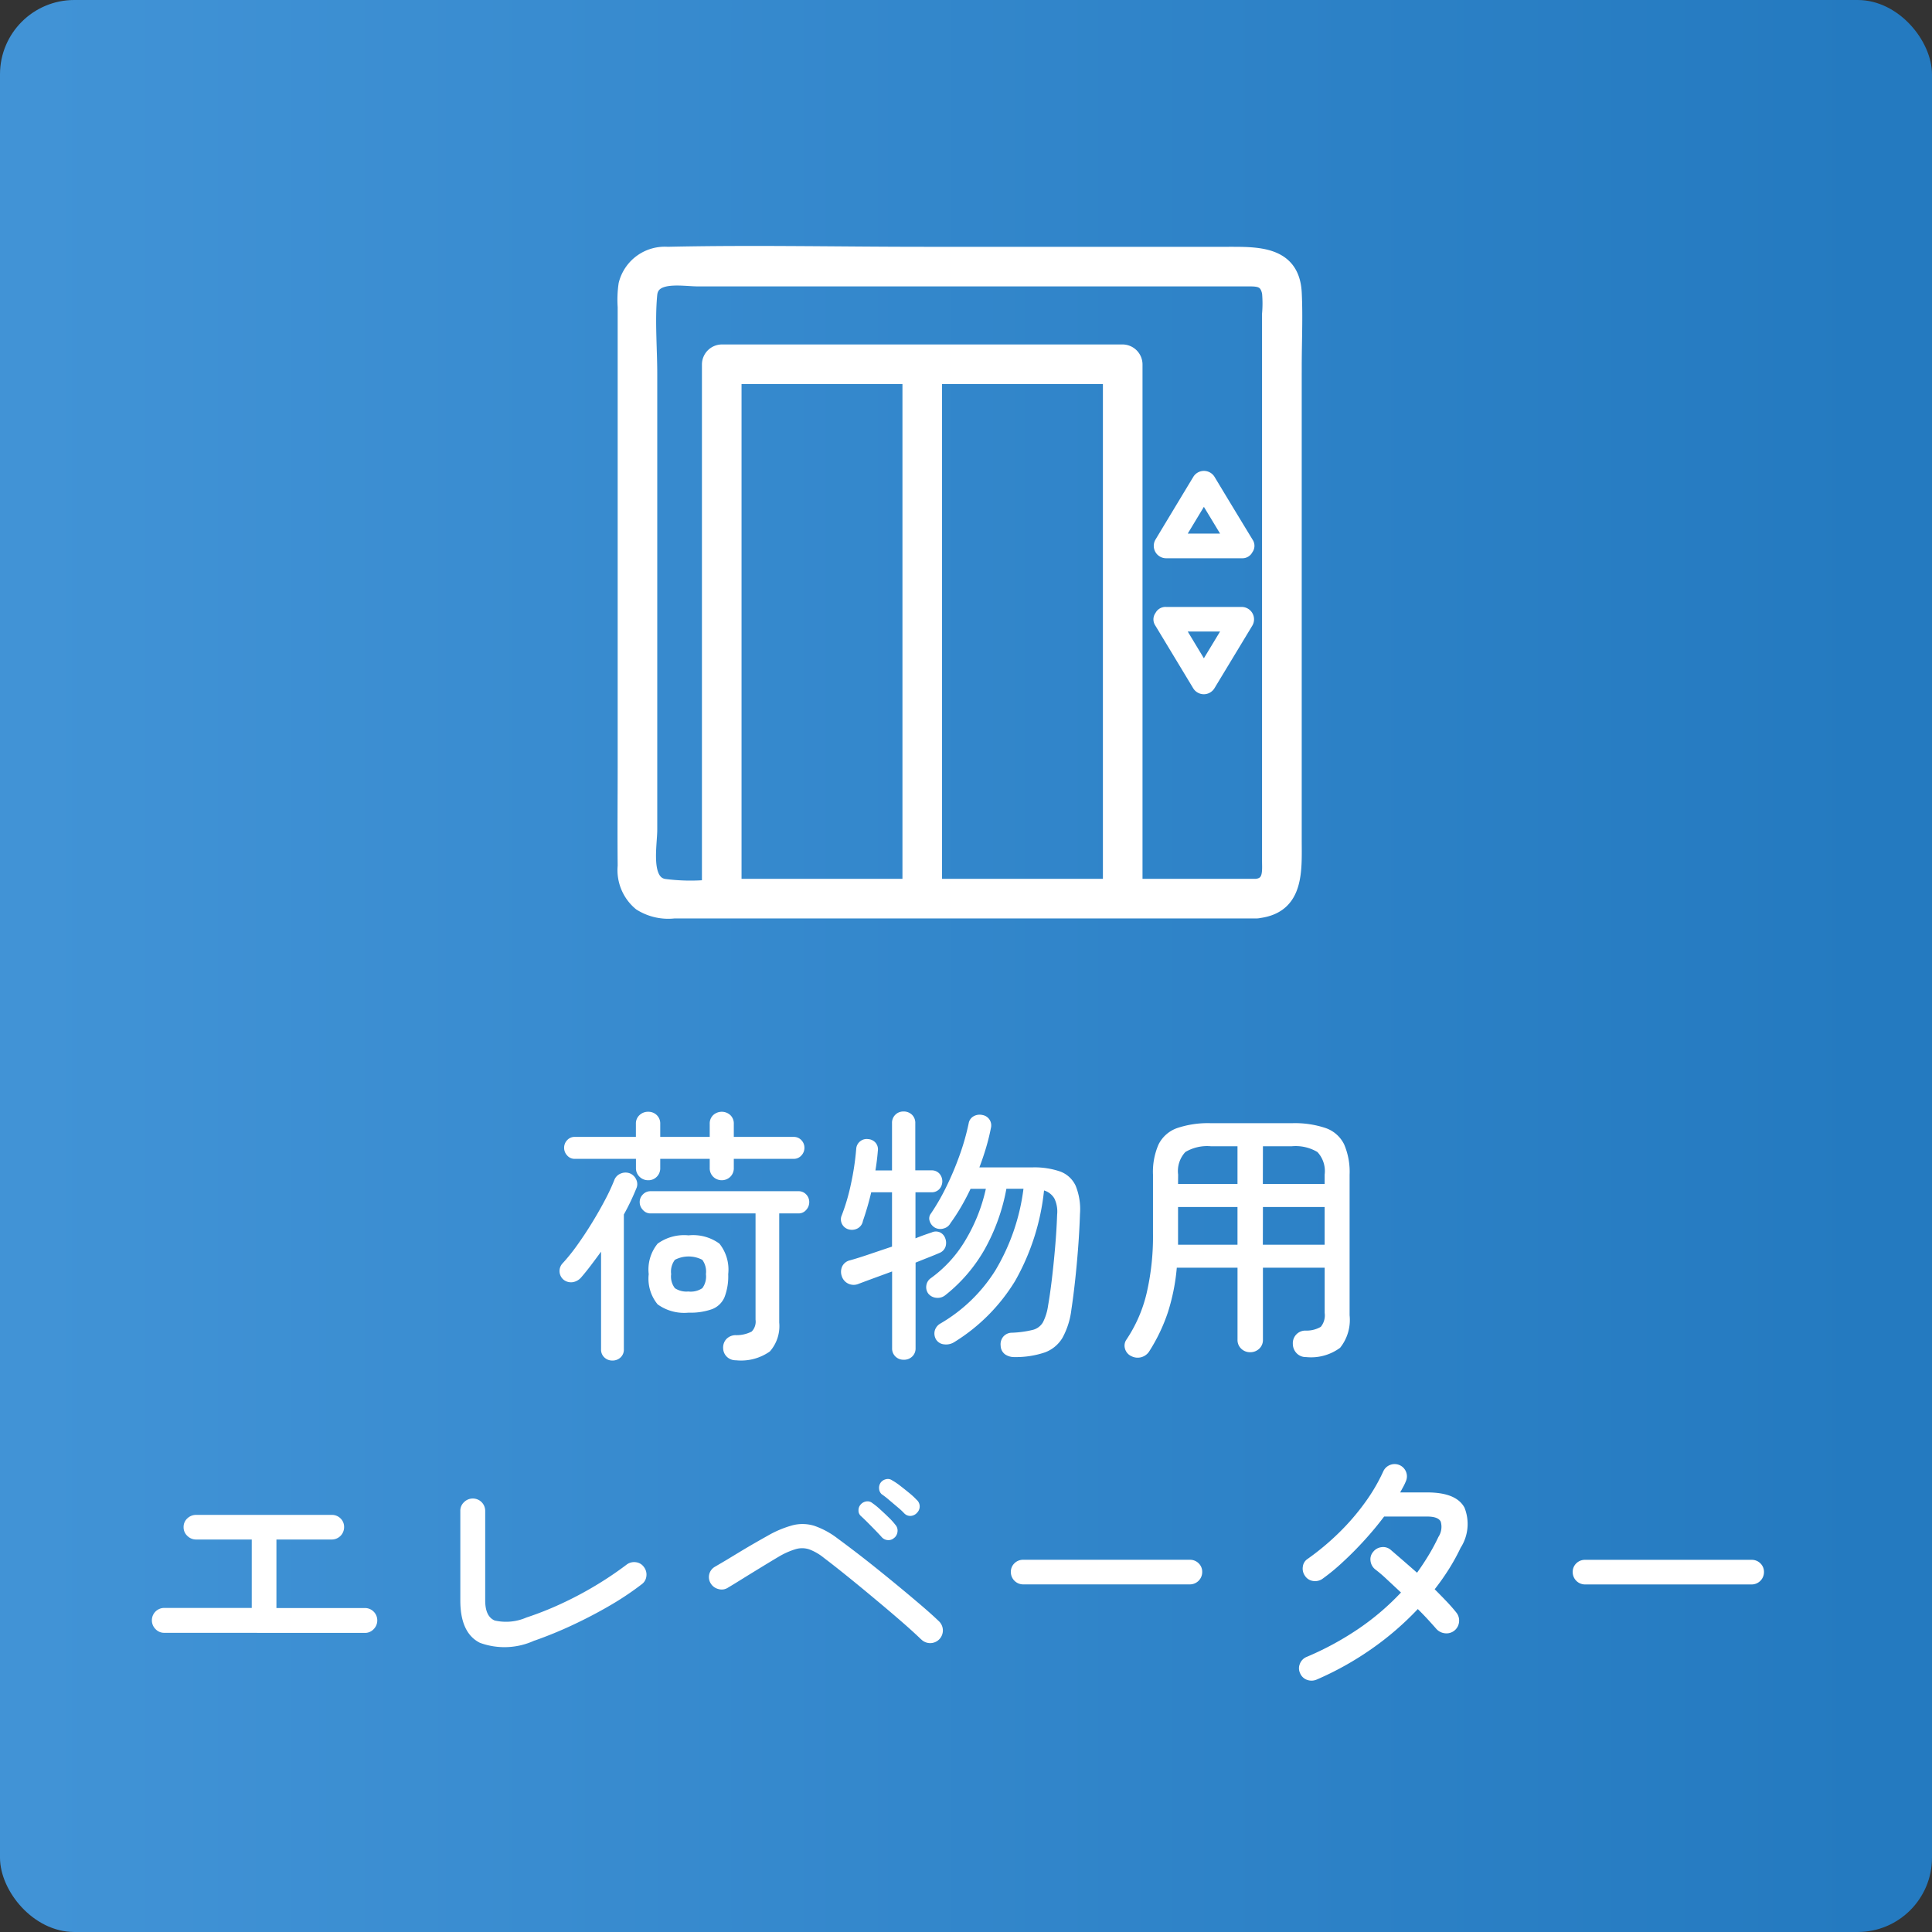
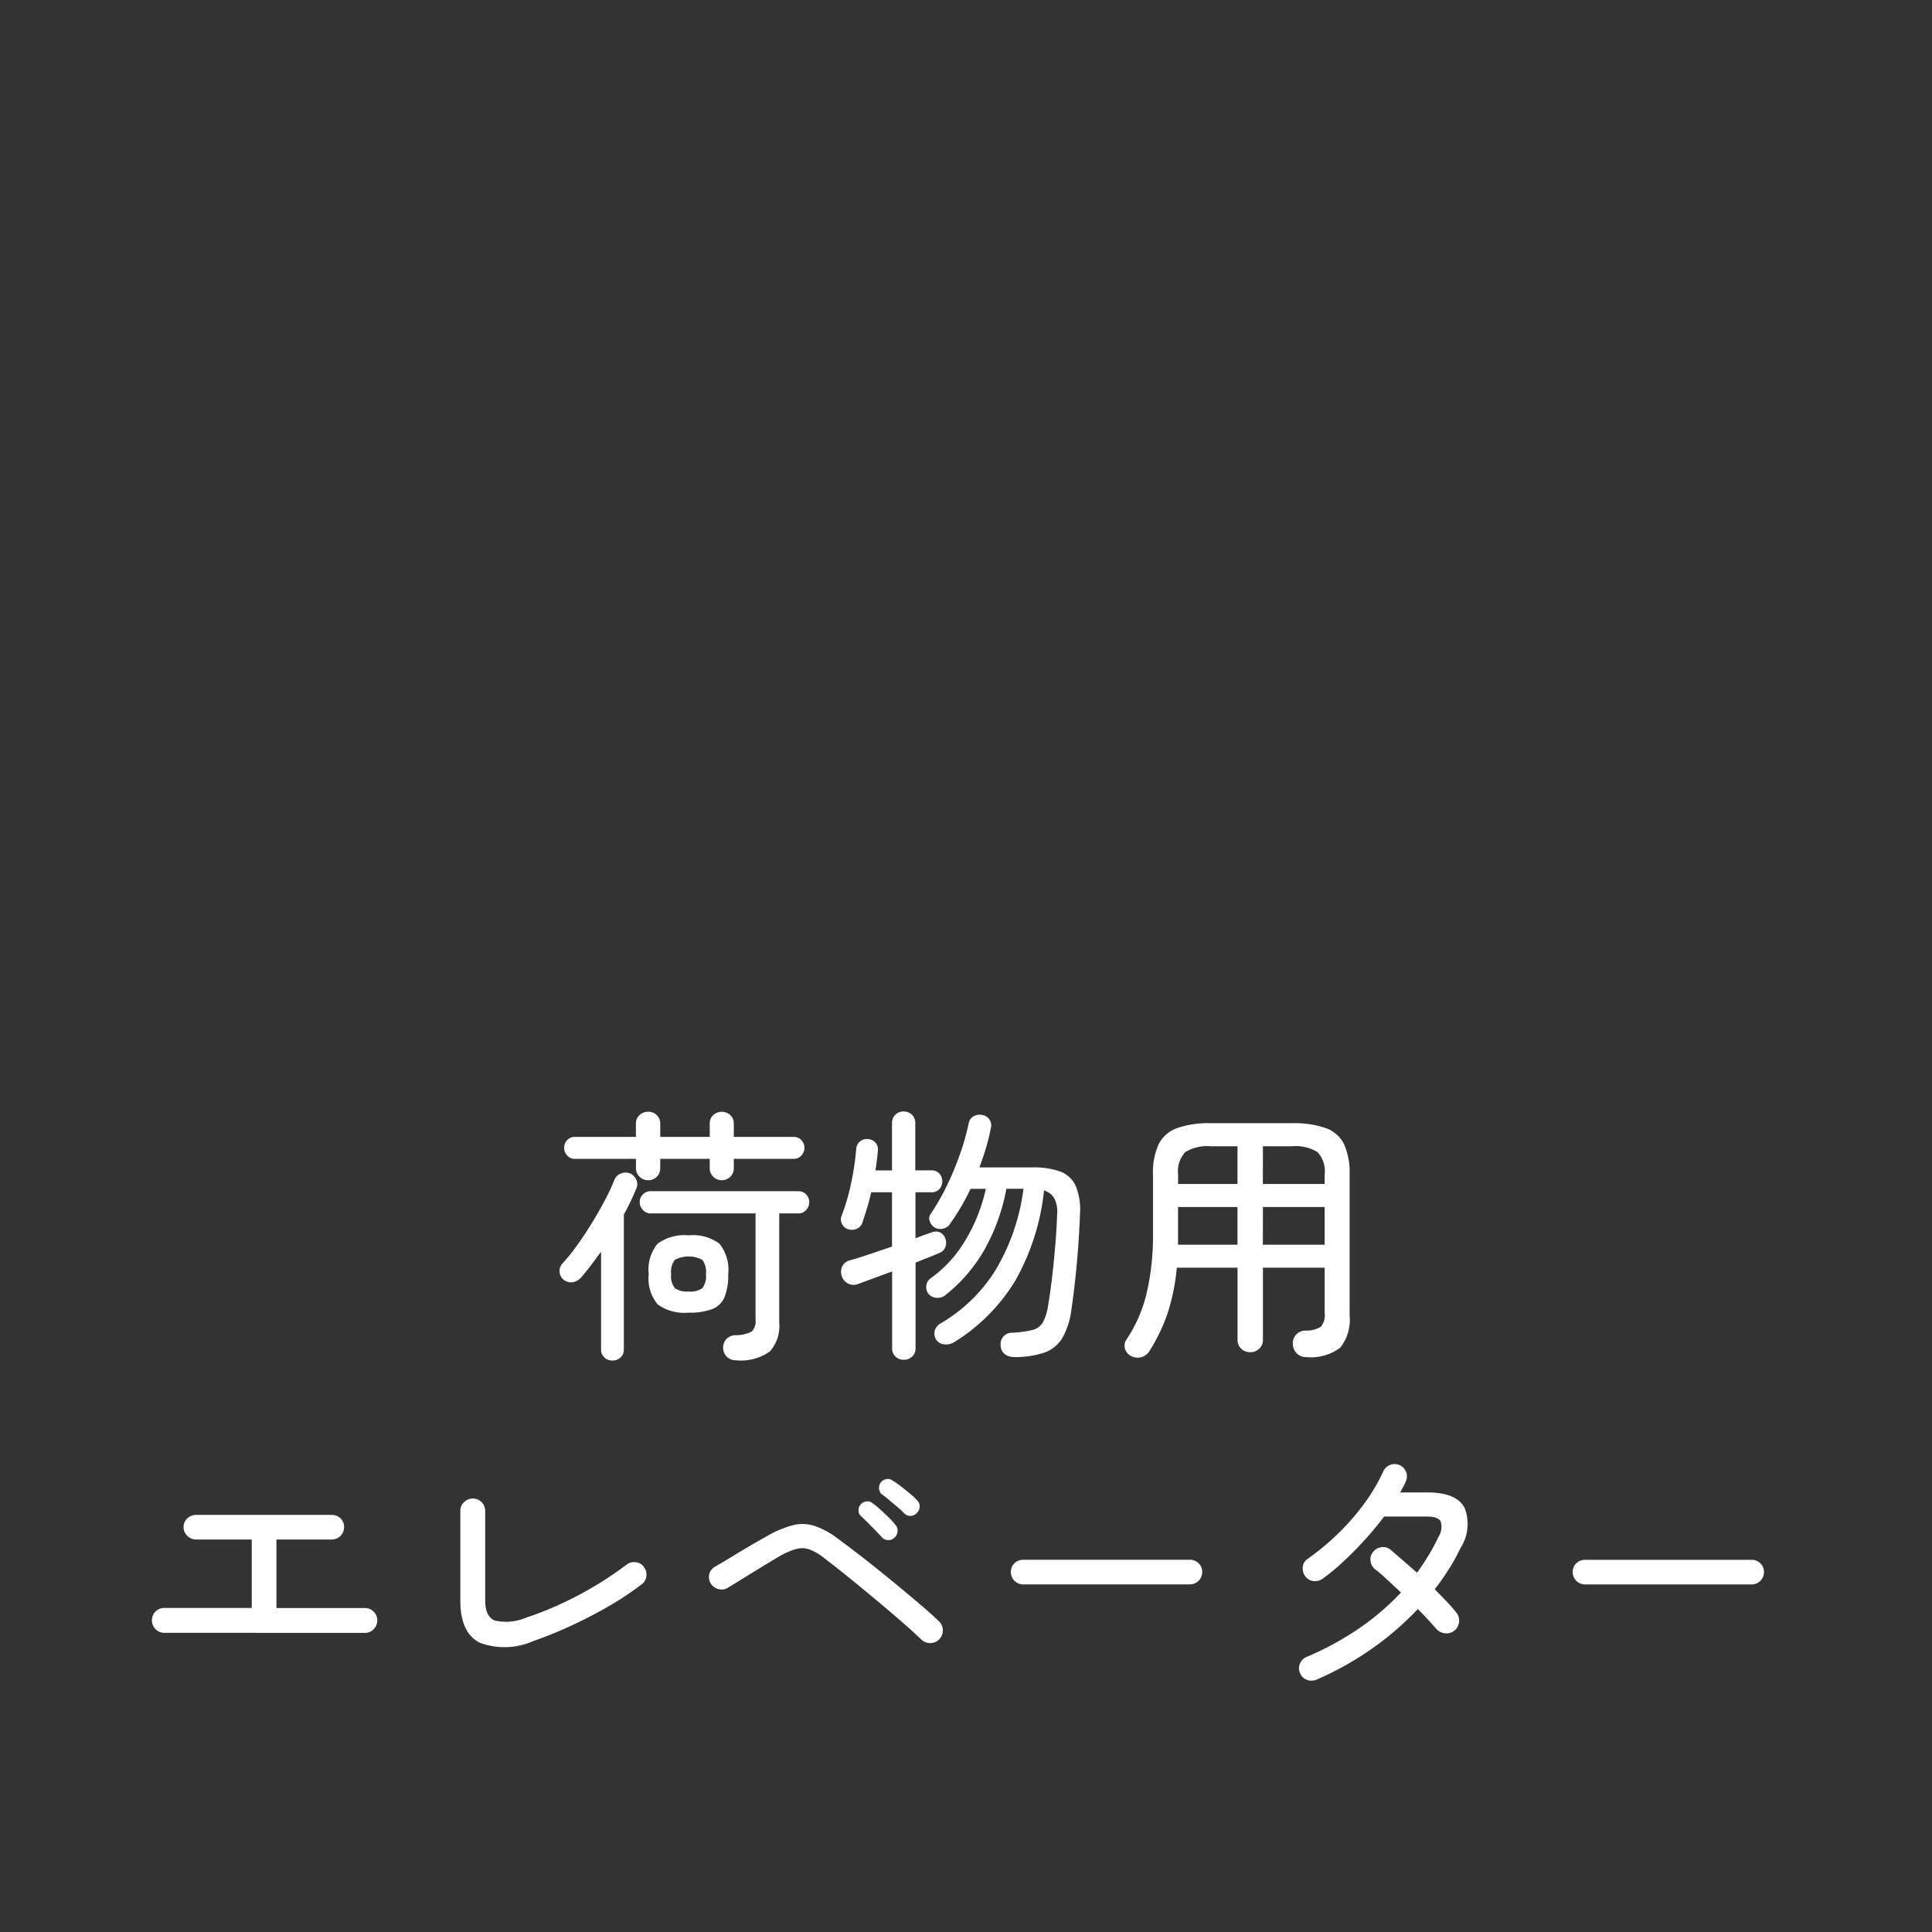
<svg xmlns="http://www.w3.org/2000/svg" width="130" height="130" viewBox="0 0 130 130">
  <rect x="0" y="0" width="130" height="130" fill="#333333" stroke="none" />
  <defs>
    <linearGradient id="linear-gradient" x1="0.022" y1="0.5" x2="0.963" y2="0.5" gradientUnits="objectBoundingBox">
      <stop offset="0" stop-color="#4193d6" />
      <stop offset="1" stop-color="#247ac0" />
    </linearGradient>
  </defs>
  <g id="icon_feature19" transform="translate(-200 -2790)">
-     <rect id="長方形_21963" data-name="長方形 21963" width="130" height="130" rx="5" transform="translate(200 2790)" fill="url(#linear-gradient)" />
    <path id="パス_49727" data-name="パス 49727" d="M49.52,22.53a.854.854,0,0,1-.6-.225.82.82,0,0,1-.261-.585.844.844,0,0,1,.2-.6.863.863,0,0,1,.666-.279,2.243,2.243,0,0,0,1.053-.243.953.953,0,0,0,.261-.8V12.648H43.76a.666.666,0,0,1-.5-.234.752.752,0,0,1-.216-.522.711.711,0,0,1,.216-.522.691.691,0,0,1,.5-.216h9.972a.682.682,0,0,1,.513.216.727.727,0,0,1,.207.522.769.769,0,0,1-.207.522.658.658,0,0,1-.513.234h-1.3v7.344a2.574,2.574,0,0,1-.63,1.944A3.353,3.353,0,0,1,49.52,22.53Zm-5.9-12.114a.813.813,0,0,1-.585-.234.789.789,0,0,1-.243-.594V8.976H38.666a.65.65,0,0,1-.5-.225.737.737,0,0,1-.207-.513.727.727,0,0,1,.207-.522.662.662,0,0,1,.5-.216h4.122V6.618a.761.761,0,0,1,.243-.585.831.831,0,0,1,.585-.225.8.8,0,0,1,.576.225.775.775,0,0,1,.234.585V7.5h3.33V6.618a.775.775,0,0,1,.234-.585.85.85,0,0,1,1.152,0,.775.775,0,0,1,.234.585V7.5h4.032a.682.682,0,0,1,.513.216.727.727,0,0,1,.207.522.737.737,0,0,1-.207.513.669.669,0,0,1-.513.225H49.376v.612a.8.8,0,0,1-.234.594.826.826,0,0,1-1.152,0,.8.8,0,0,1-.234-.594V8.976h-3.33v.612a.8.8,0,0,1-.234.594A.783.783,0,0,1,43.616,10.416ZM41.2,22.548a.758.758,0,0,1-.531-.207.71.71,0,0,1-.225-.549v-6.57q-.342.468-.675.909t-.675.837a.956.956,0,0,1-.549.306.813.813,0,0,1-.621-.162.763.763,0,0,1-.108-1.062A12.643,12.643,0,0,0,38.828,14.8q.522-.729,1.008-1.521t.882-1.548a13.11,13.11,0,0,0,.612-1.314.762.762,0,0,1,.432-.45.831.831,0,0,1,.612-.018.8.8,0,0,1,.441.432.706.706,0,0,1-.009.612q-.162.4-.369.837t-.459.891v9.072a.71.71,0,0,1-.225.549A.781.781,0,0,1,41.2,22.548Zm5.13-3.222a3.049,3.049,0,0,1-2.079-.558,2.718,2.718,0,0,1-.6-2.034,2.748,2.748,0,0,1,.6-2.052,3.049,3.049,0,0,1,2.079-.558,3.007,3.007,0,0,1,2.079.558A2.8,2.8,0,0,1,49,16.734a3.916,3.916,0,0,1-.252,1.557,1.484,1.484,0,0,1-.837.8A4.336,4.336,0,0,1,46.334,19.326Zm0-1.422a1.4,1.4,0,0,0,.927-.225,1.315,1.315,0,0,0,.243-.945,1.349,1.349,0,0,0-.243-.963,2,2,0,0,0-1.845,0,1.314,1.314,0,0,0-.252.963,1.282,1.282,0,0,0,.252.945A1.4,1.4,0,0,0,46.334,17.9Zm21.924,4.41a1.067,1.067,0,0,1-.621-.18.737.737,0,0,1-.3-.576.8.8,0,0,1,.171-.612.765.765,0,0,1,.585-.27,6.96,6.96,0,0,0,1.395-.189,1.1,1.1,0,0,0,.693-.513,3.489,3.489,0,0,0,.342-1.1q.126-.7.252-1.746t.225-2.2q.1-1.161.135-2.187a2.039,2.039,0,0,0-.18-1.089,1.2,1.2,0,0,0-.7-.549A15.593,15.593,0,0,1,68.3,17.2a12.442,12.442,0,0,1-4.113,4.122,1.027,1.027,0,0,1-.666.135.705.705,0,0,1-.54-.333.782.782,0,0,1-.081-.594.8.8,0,0,1,.369-.468,10.708,10.708,0,0,0,3.708-3.582,14.128,14.128,0,0,0,1.89-5.49H67.718a13.249,13.249,0,0,1-1.449,4.05A10.608,10.608,0,0,1,63.6,18.156a.808.808,0,0,1-.585.171.779.779,0,0,1-.549-.279.726.726,0,0,1-.135-.549.715.715,0,0,1,.279-.477,8.448,8.448,0,0,0,2.385-2.628,11.534,11.534,0,0,0,1.341-3.4H65.306q-.288.612-.63,1.2t-.72,1.107a.719.719,0,0,1-.459.36.757.757,0,0,1-.585-.054.765.765,0,0,1-.351-.432.527.527,0,0,1,.081-.522,14.691,14.691,0,0,0,1.035-1.8,20.324,20.324,0,0,0,.891-2.115,16.052,16.052,0,0,0,.612-2.151.668.668,0,0,1,.351-.486.825.825,0,0,1,.585-.072.708.708,0,0,1,.477.324.718.718,0,0,1,.081.558q-.126.648-.324,1.314T65.9,9.552h3.546a5.31,5.31,0,0,1,1.9.279,1.854,1.854,0,0,1,1.035.963,4.2,4.2,0,0,1,.288,1.89q-.036,1.134-.126,2.3t-.207,2.232q-.117,1.062-.243,1.89a5.248,5.248,0,0,1-.594,1.9,2.306,2.306,0,0,1-1.179.99A6.069,6.069,0,0,1,68.258,22.314Zm-7.452.18a.763.763,0,0,1-.549-.216.739.739,0,0,1-.225-.558V16.554l-1.3.477q-.612.225-.99.369a.837.837,0,0,1-1.1-.54.879.879,0,0,1,.036-.657.78.78,0,0,1,.522-.4q.522-.144,1.278-.4t1.548-.522V11.226h-1.4q-.126.54-.27,1.026t-.288.9a.7.7,0,0,1-.342.495.809.809,0,0,1-.594.081.7.7,0,0,1-.441-.315.693.693,0,0,1-.081-.549,13.511,13.511,0,0,0,.648-2.178,17.812,17.812,0,0,0,.36-2.394.7.7,0,0,1,.27-.5.686.686,0,0,1,.522-.144.714.714,0,0,1,.5.234.681.681,0,0,1,.162.558q-.054.666-.162,1.314h1.116V6.582a.755.755,0,0,1,.774-.792.786.786,0,0,1,.567.216.761.761,0,0,1,.225.576V9.75h1.08a.7.7,0,0,1,.54.216.787.787,0,0,1,0,1.044.7.7,0,0,1-.54.216H61.6v3.1q.306-.126.585-.225t.5-.171a.672.672,0,0,1,.558-.009.691.691,0,0,1,.36.4.839.839,0,0,1,.018.567.7.7,0,0,1-.414.423q-.288.126-.7.288t-.9.36v5.76a.739.739,0,0,1-.225.558A.786.786,0,0,1,60.806,22.494Zm27.072-.18a.849.849,0,0,1-.612-.243.908.908,0,0,1-.27-.639.846.846,0,0,1,.828-.9,1.91,1.91,0,0,0,1.053-.252,1.218,1.218,0,0,0,.261-.936V16.3H84.98v4.842a.8.8,0,0,1-.252.612.867.867,0,0,1-.612.234.844.844,0,0,1-.594-.234.8.8,0,0,1-.252-.612V16.3H79.184a13.8,13.8,0,0,1-.6,3.006A11.882,11.882,0,0,1,77.348,21.9a.924.924,0,0,1-1.206.36.781.781,0,0,1-.441-.5.712.712,0,0,1,.1-.63,9.517,9.517,0,0,0,1.35-3.1A16.88,16.88,0,0,0,77.582,14v-3.96A4.589,4.589,0,0,1,77.96,8a2.216,2.216,0,0,1,1.233-1.089,6.47,6.47,0,0,1,2.295-.333h5.436a6.47,6.47,0,0,1,2.295.333A2.179,2.179,0,0,1,90.443,8a4.686,4.686,0,0,1,.369,2.034v9.468a3,3,0,0,1-.639,2.187A3.285,3.285,0,0,1,87.878,22.314Zm-2.9-7.56h4.158V12.216H84.98Zm-5.706,0h4V12.216h-4Zm5.706-4.086h4.158v-.63a1.881,1.881,0,0,0-.486-1.521,2.862,2.862,0,0,0-1.728-.387H84.98Zm-5.706,0h4V8.13H81.488a2.862,2.862,0,0,0-1.728.387,1.881,1.881,0,0,0-.486,1.521Zm-68.22,30.2a.783.783,0,0,1-.585-.252.828.828,0,0,1-.243-.594.83.83,0,0,1,.828-.828H16.94V34.59H13.2a.828.828,0,0,1-.594-.243.783.783,0,0,1-.252-.585.775.775,0,0,1,.252-.594.844.844,0,0,1,.594-.234h9.126a.813.813,0,0,1,.585.234.789.789,0,0,1,.243.594.83.83,0,0,1-.828.828H18.6V39.2h5.958a.83.83,0,0,1,.828.828.828.828,0,0,1-.243.594.783.783,0,0,1-.585.252Zm24.912.522a4.805,4.805,0,0,1-3.663.153q-1.323-.657-1.323-2.853v-6.03a.783.783,0,0,1,.252-.585.828.828,0,0,1,.594-.243.83.83,0,0,1,.828.828v6.03q0,1.08.639,1.35a3.427,3.427,0,0,0,2.133-.2,21.747,21.747,0,0,0,2.34-.927,24.33,24.33,0,0,0,2.313-1.224,23.633,23.633,0,0,0,2.079-1.4.834.834,0,0,1,.63-.171.765.765,0,0,1,.54.315.834.834,0,0,1,.171.63.765.765,0,0,1-.315.54,19.819,19.819,0,0,1-2.142,1.431q-1.188.693-2.484,1.3A27.624,27.624,0,0,1,35.966,41.394Zm26.01-.09q-.558-.54-1.4-1.269T58.79,38.523q-.936-.783-1.818-1.494t-1.53-1.2a3.515,3.515,0,0,0-.99-.576,1.53,1.53,0,0,0-.9-.018,5.09,5.09,0,0,0-1.134.5q-.486.288-1.161.7t-1.3.8q-.621.387-.981.6a.771.771,0,0,1-.63.09.845.845,0,0,1-.522-.378.8.8,0,0,1-.1-.621.8.8,0,0,1,.369-.495L48.827,36l.981-.594q.522-.315,1.008-.594t.81-.459a7.078,7.078,0,0,1,1.737-.729,2.692,2.692,0,0,1,1.431.045,5.535,5.535,0,0,1,1.584.864q.468.342,1.152.864t1.458,1.143q.774.621,1.557,1.269t1.467,1.233q.684.585,1.152,1.035A.853.853,0,1,1,61.976,41.3Zm-1.782-6.84a.559.559,0,0,1-.432.171.594.594,0,0,1-.432-.207q-.144-.162-.405-.432t-.531-.54q-.27-.27-.468-.45a.479.479,0,0,1-.153-.36.566.566,0,0,1,.153-.414.606.606,0,0,1,.369-.2.5.5,0,0,1,.405.108,4.557,4.557,0,0,1,.513.414q.3.27.585.549a4.365,4.365,0,0,1,.45.495.578.578,0,0,1,.153.423A.647.647,0,0,1,60.194,34.464Zm.666-1.62a4.374,4.374,0,0,0-.432-.405l-.585-.495a5.78,5.78,0,0,0-.513-.4.54.54,0,0,1-.171-.36.6.6,0,0,1,.117-.432.608.608,0,0,1,.351-.216.48.48,0,0,1,.4.072,4.178,4.178,0,0,1,.549.369q.315.243.621.495a4.731,4.731,0,0,1,.486.45.586.586,0,0,1,.207.423.6.6,0,0,1-.171.441A.627.627,0,0,1,61.31,33,.556.556,0,0,1,60.86,32.844Zm7.992,4.77a.83.83,0,0,1-.828-.828.789.789,0,0,1,.243-.594.813.813,0,0,1,.585-.234H80.066a.813.813,0,0,1,.585.234.789.789,0,0,1,.243.594.83.83,0,0,1-.828.828ZM88.58,44.022a.871.871,0,0,1-.639.009.79.79,0,0,1-.459-.441.768.768,0,0,1-.018-.63.821.821,0,0,1,.45-.468,20.156,20.156,0,0,0,3.555-1.935,17.084,17.084,0,0,0,2.8-2.4q-.5-.468-.945-.882a9.7,9.7,0,0,0-.8-.684.859.859,0,0,1-.306-.576.754.754,0,0,1,.18-.594.828.828,0,0,1,.558-.315.78.78,0,0,1,.612.171l.855.738q.459.4.927.81.414-.576.774-1.17a13.593,13.593,0,0,0,.666-1.242,1.236,1.236,0,0,0,.153-1.026q-.171-.342-.909-.342h-2.9q-.594.792-1.314,1.584T90.362,36.1a13.571,13.571,0,0,1-1.4,1.152.872.872,0,0,1-.621.126.773.773,0,0,1-.531-.342.843.843,0,0,1-.144-.63A.72.72,0,0,1,88,35.886a17.2,17.2,0,0,0,2.1-1.755,15.688,15.688,0,0,0,1.746-2.025A12.063,12.063,0,0,0,93.08,30a.829.829,0,0,1,.468-.432.827.827,0,0,1,1.062.468.812.812,0,0,1-.018.648,3.258,3.258,0,0,1-.171.36l-.207.378h1.818q1.962,0,2.511,1.026a2.961,2.961,0,0,1-.261,2.7A13.821,13.821,0,0,1,97.5,36.57a16.1,16.1,0,0,1-.963,1.368q.414.414.783.8t.657.747a.857.857,0,0,1,.2.648.849.849,0,0,1-.963.765.9.9,0,0,1-.585-.315q-.252-.288-.567-.63T95.4,39.27a19.958,19.958,0,0,1-3.123,2.691A20.813,20.813,0,0,1,88.58,44.022Zm18.072-6.408a.83.83,0,0,1-.828-.828.789.789,0,0,1,.243-.594.813.813,0,0,1,.585-.234h11.214a.813.813,0,0,1,.585.234.789.789,0,0,1,.243.594.83.83,0,0,1-.828.828Z" transform="translate(200 2859)" fill="#fff" />
    <g id="グループ_26652" data-name="グループ 26652" transform="translate(243.627 2808.592)">
-       <path id="パス_49122" data-name="パス 49122" d="M45.14,7.645c0-1.643.082-3.309,0-4.948C45,.008,42.629.058,40.667.058H20.192c-5.75,0-11.519-.129-17.268,0A2.742,2.742,0,0,0,.07,2.129,7.132,7.132,0,0,0,.011,3.653V34.512c0,2.25-.023,4.5,0,6.756a2.953,2.953,0,0,0,1.056,2.556,3.542,3.542,0,0,0,2.286.528H42.521a.894.894,0,0,0,.218-.026c2.606-.363,2.4-2.814,2.4-4.846V7.645ZM7.446,42.587V8.393H19.173V42.587H7.446Zm13.492,0V8.393H32.661V42.587Zm21.583,0H34.426V7.513a.9.9,0,0,0-.881-.884H6.565a.9.9,0,0,0-.884.884V42.65a13.492,13.492,0,0,1-3-.063c-1.4-.247-.907-2.728-.907-3.77V8.176c0-1.758-.168-3.612,0-5.364.135-1.405,2.171-.99,3.19-.99h37c.683,0,1.237,0,1.405.887a8.147,8.147,0,0,1,0,1.418v36.79c0,.683.122,1.58-.854,1.669" transform="translate(-1.626 -1.593)" fill="#fff" stroke="#fff" stroke-width="0.9" />
-       <path id="パス_49123" data-name="パス 49123" d="M14.88,4.7a.837.837,0,0,0-1.429,0Q12.171,6.82,10.9,8.93a.834.834,0,0,0,.715,1.247h5.107a.755.755,0,0,0,.7-.4.74.74,0,0,0,.019-.848Q16.156,6.819,14.88,4.7m.371,3.817H13.077q.543-.9,1.086-1.8.547.9,1.089,1.8" transform="translate(23.217 8.795)" fill="#fff" />
-       <path id="パス_49124" data-name="パス 49124" d="M16.724,7.261H11.618a.755.755,0,0,0-.7.4.74.74,0,0,0-.019.848q1.276,2.111,2.552,4.225a.837.837,0,0,0,1.429,0q1.281-2.116,2.555-4.225a.834.834,0,0,0-.715-1.247M13.084,8.916h2.174q-.543.9-1.089,1.8l-1.086-1.8" transform="translate(23.21 14.986)" fill="#fff" />
-     </g>
+       </g>
  </g>
</svg>